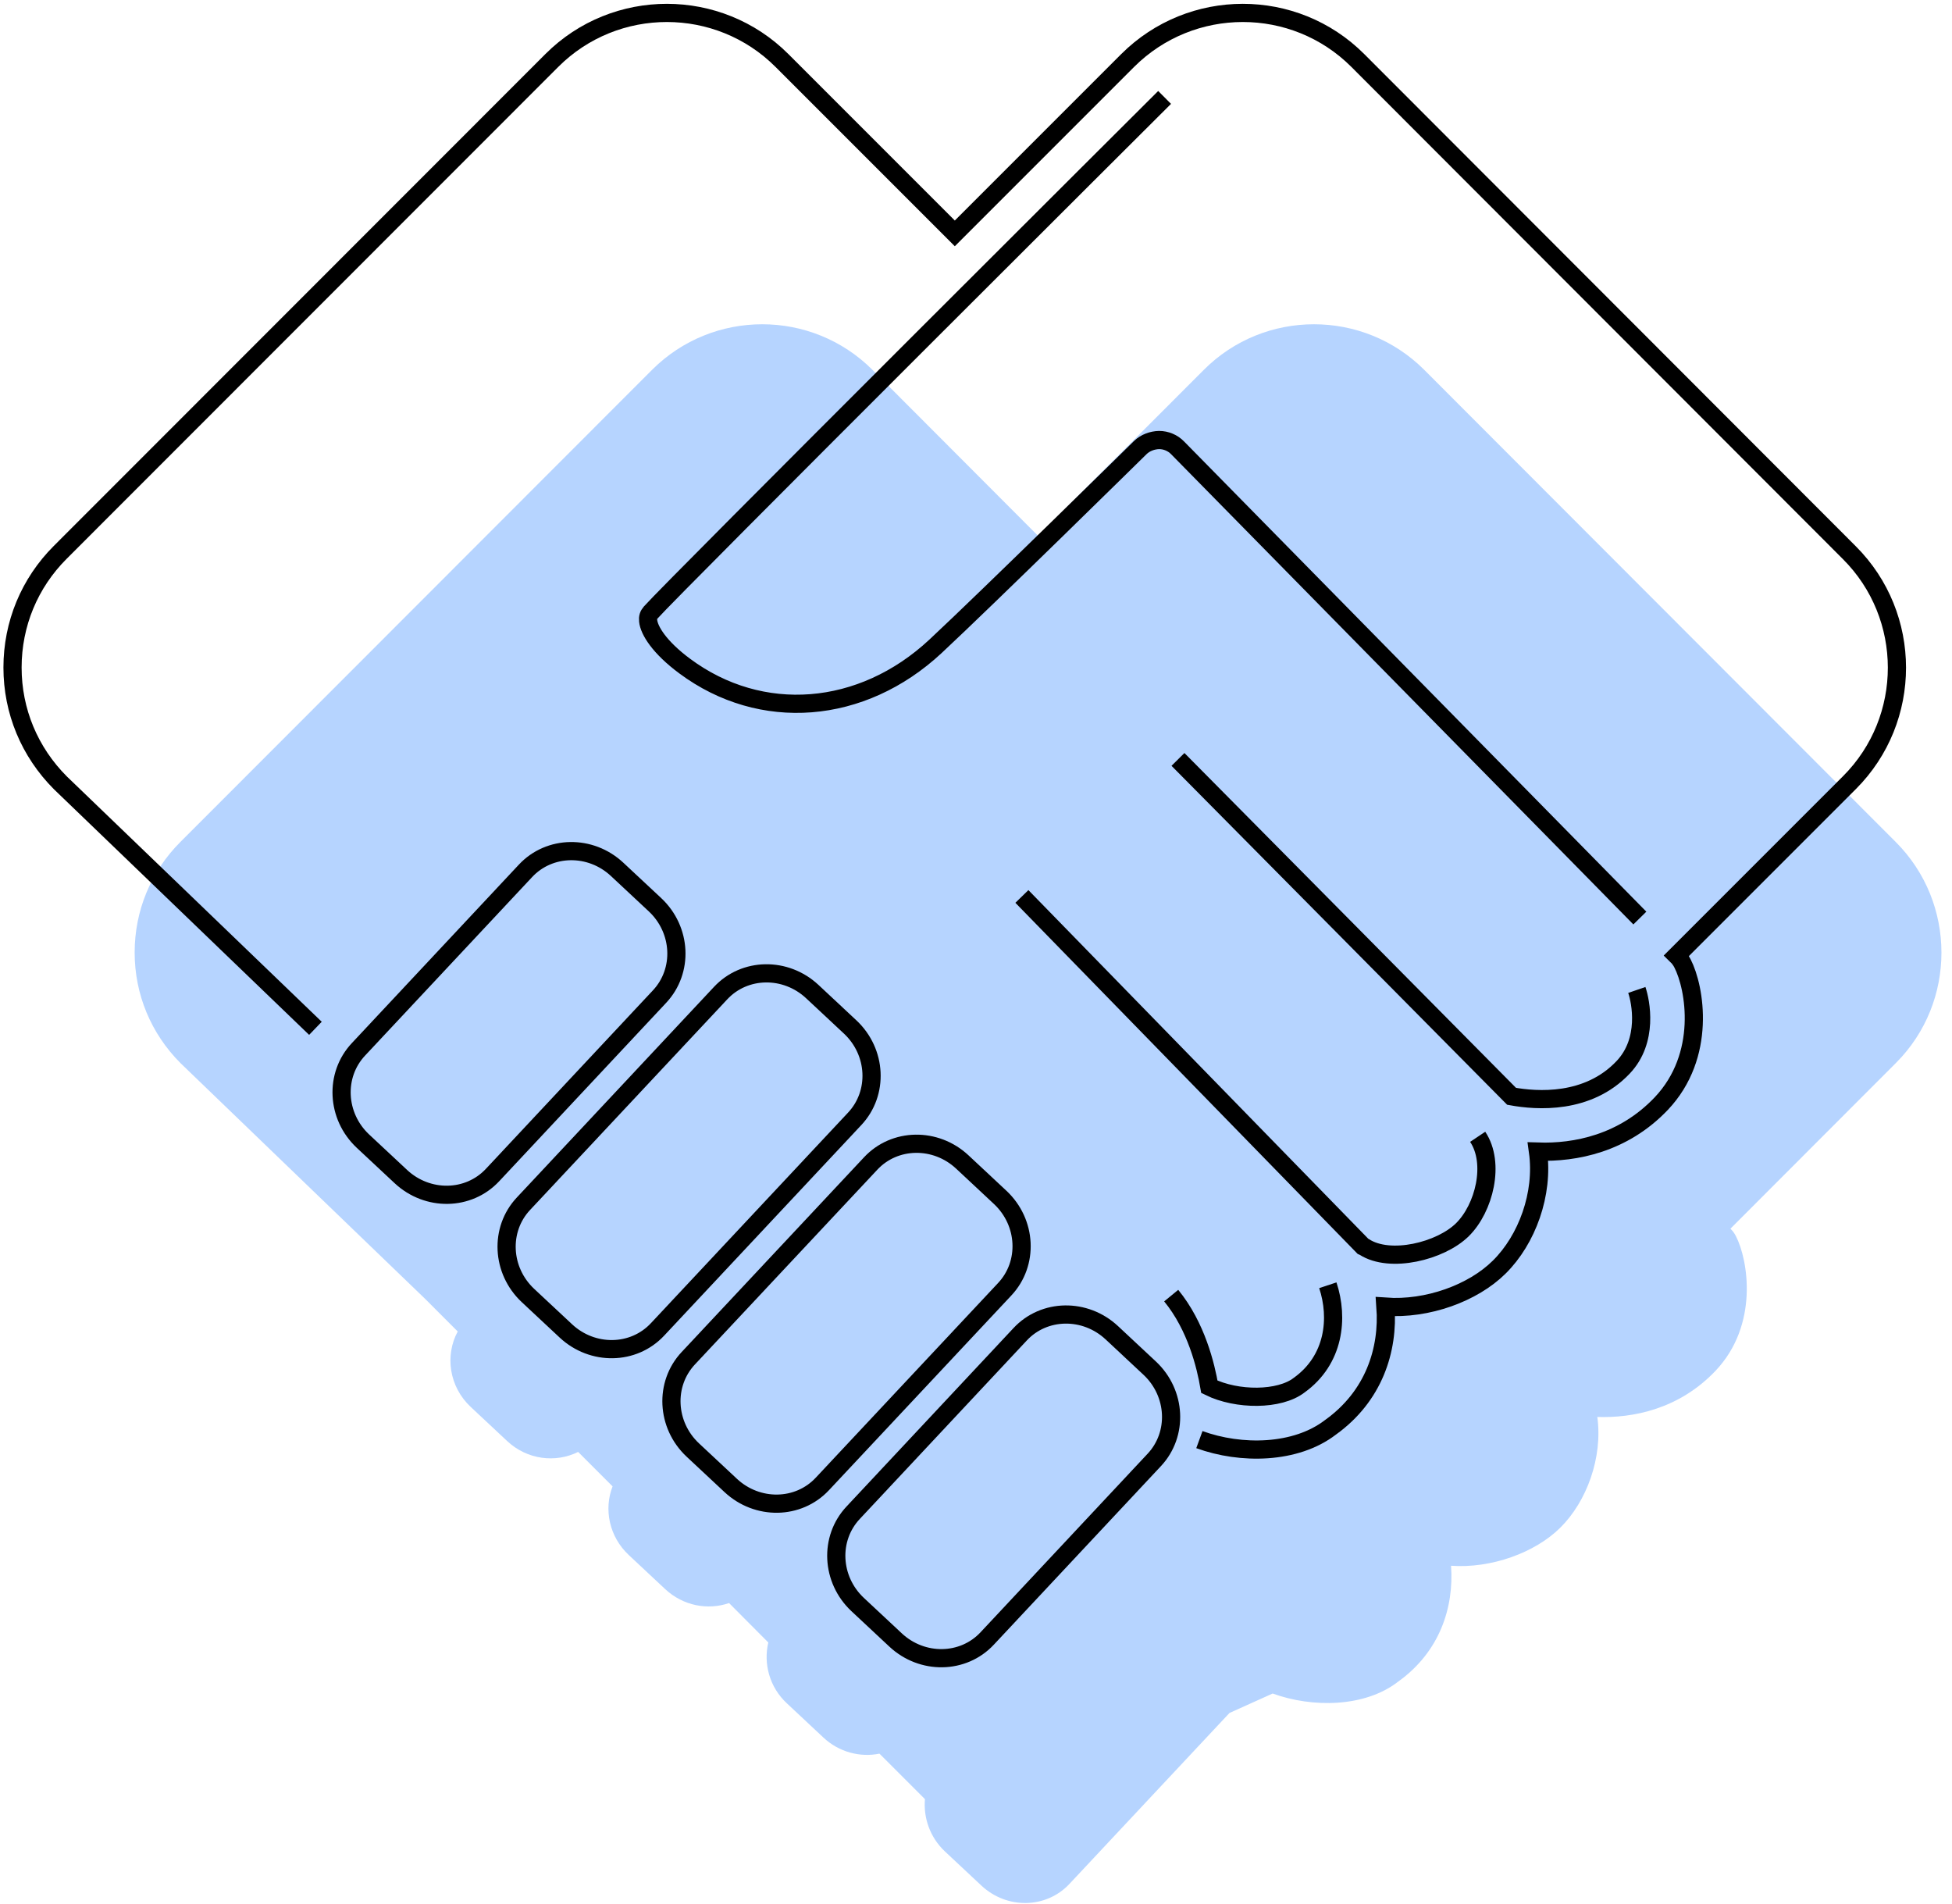
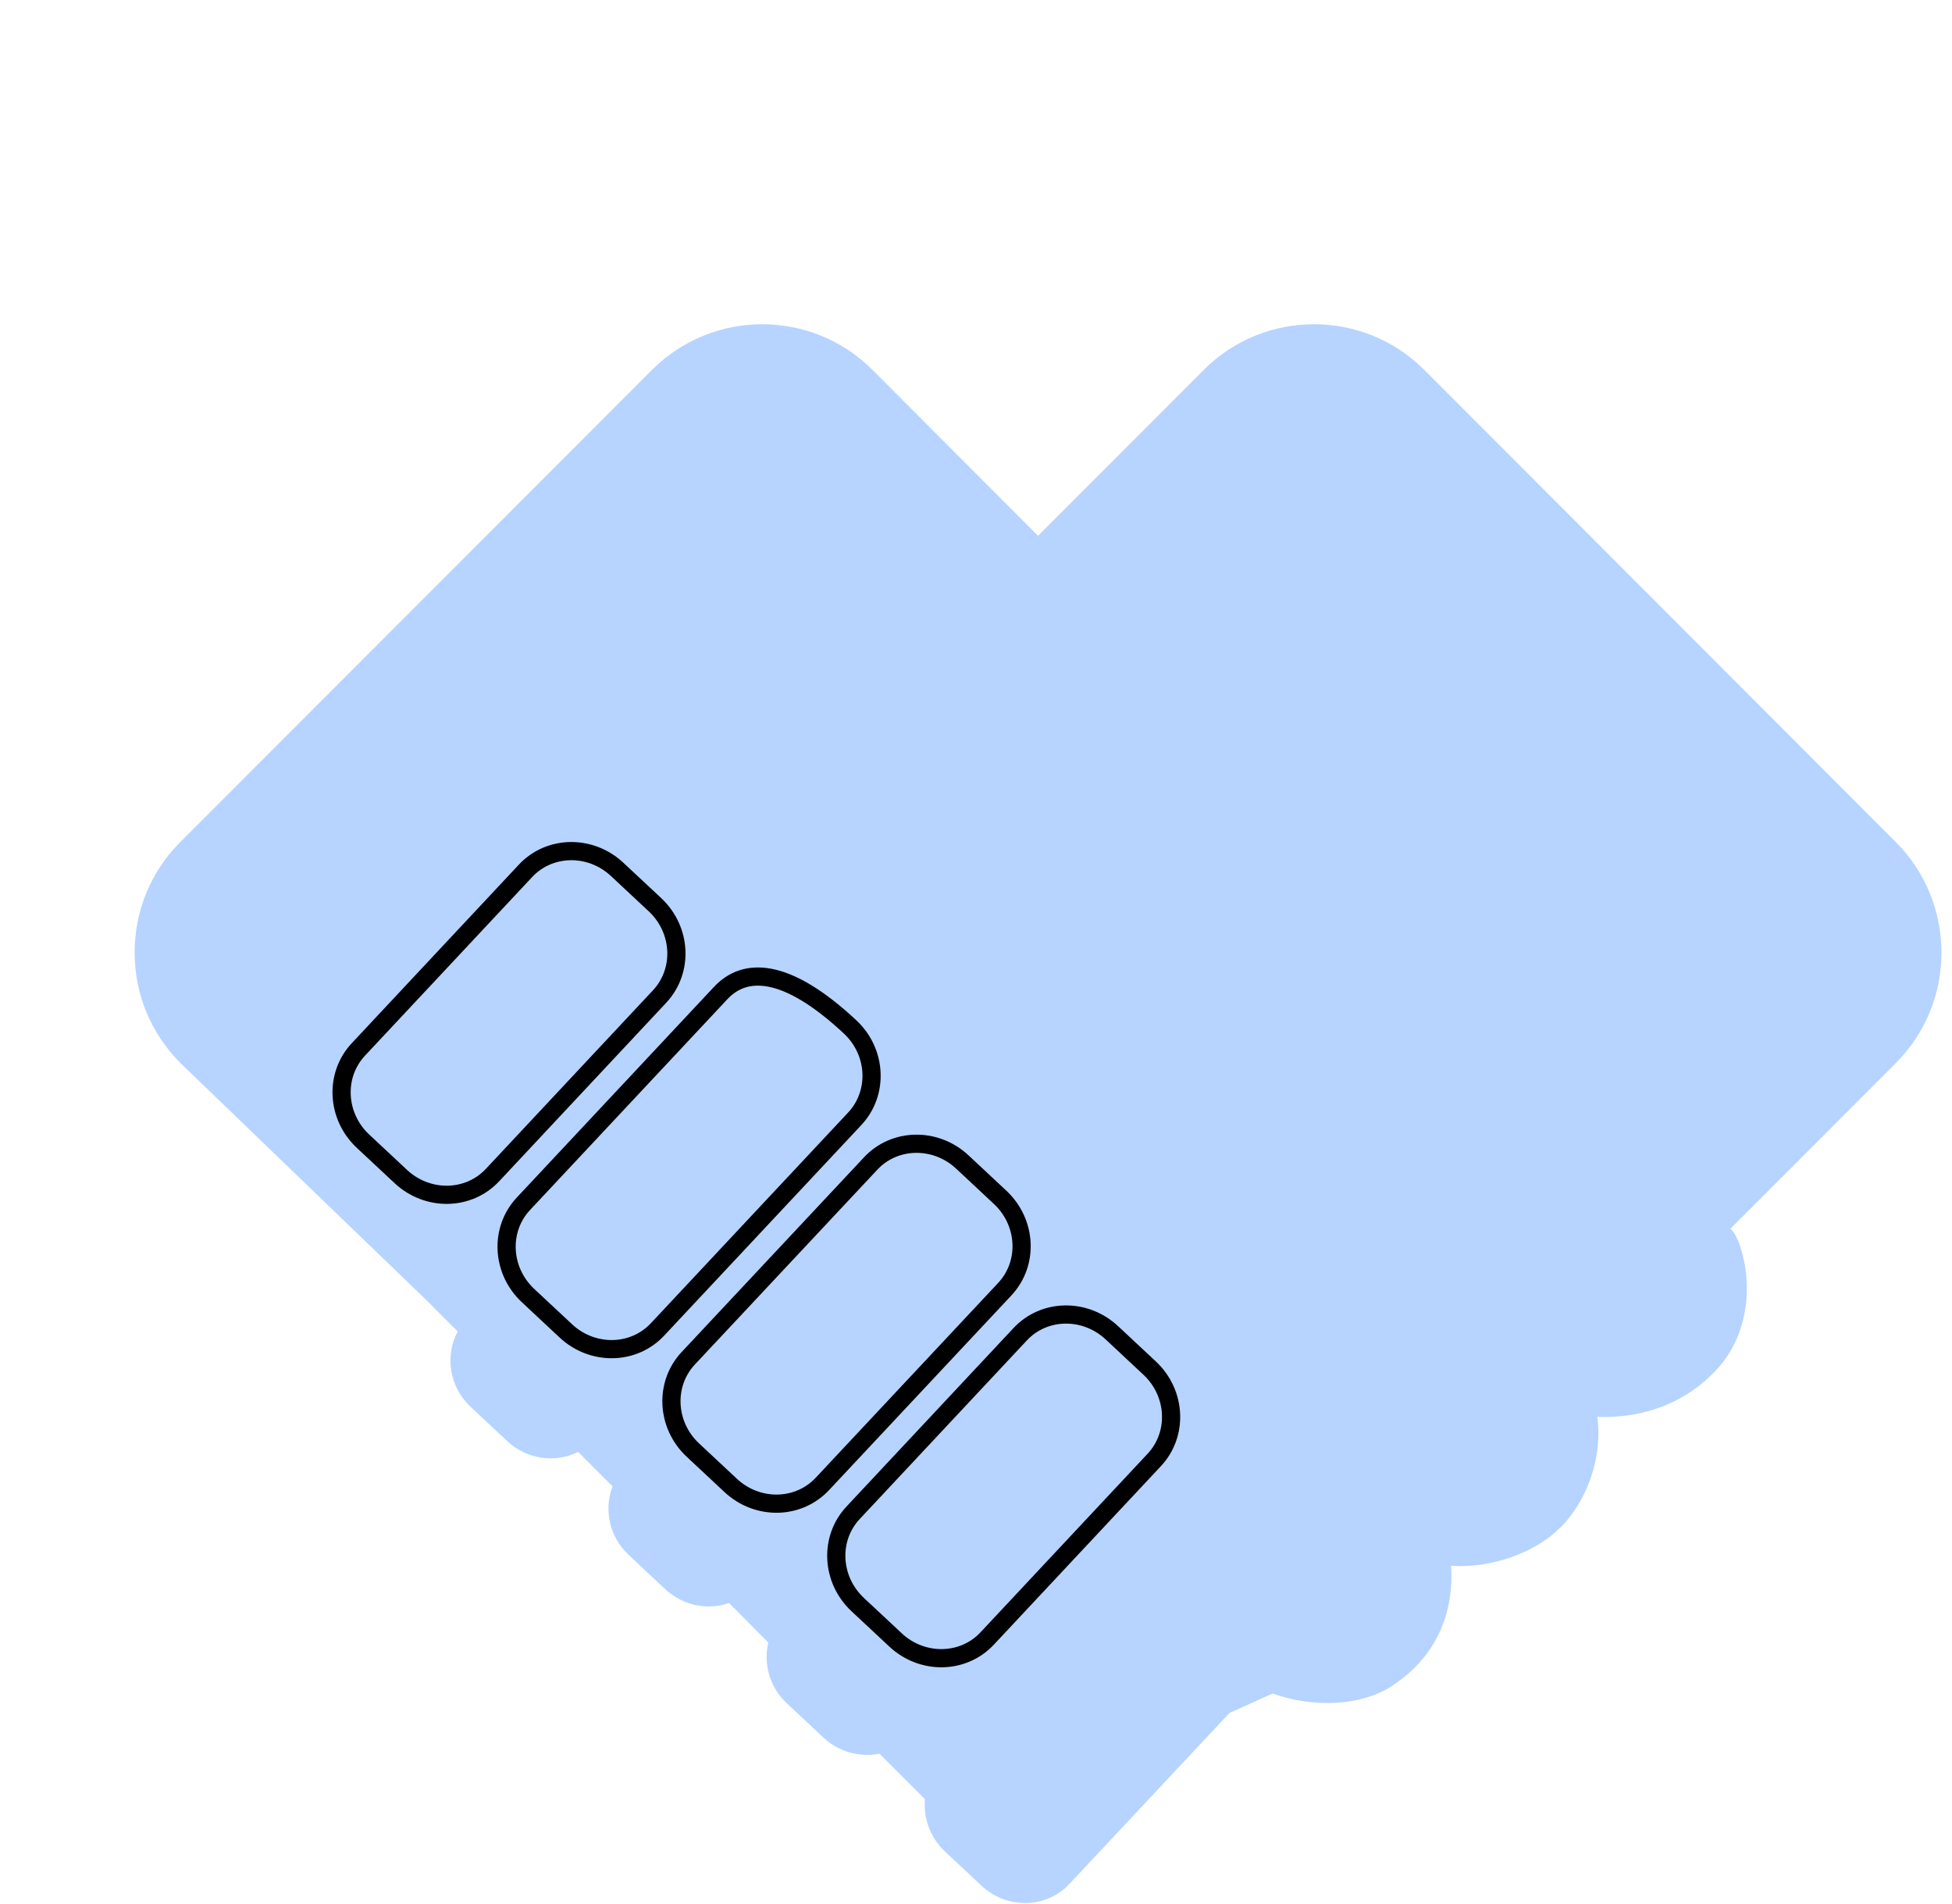
<svg xmlns="http://www.w3.org/2000/svg" width="161" height="157" viewBox="0 0 161 157" fill="none">
  <path d="M156.363 69.435L117.474 30.502C112.456 25.485 104.29 25.485 99.287 30.502L85.618 44.186L71.963 30.502C66.946 25.485 58.794 25.485 53.777 30.502L14.873 69.435C12.445 71.863 11.106 75.1 11.106 78.543C11.106 81.987 12.445 85.224 14.902 87.681L35.061 107.103L37.753 109.796C36.679 111.782 37.047 114.357 38.827 116.02L41.829 118.83C43.477 120.375 45.817 120.655 47.685 119.728L50.525 122.568C49.789 124.466 50.245 126.717 51.864 128.233L54.866 131.043C56.352 132.426 58.382 132.794 60.133 132.191L63.37 135.443C62.958 137.179 63.459 139.121 64.901 140.46L67.902 143.27C69.197 144.492 70.948 144.933 72.537 144.609L76.289 148.361C76.157 149.906 76.701 151.51 77.937 152.673L80.939 155.483C83.043 157.455 86.28 157.396 88.193 155.365L101.406 141.255L104.967 139.651C108.248 140.843 112.589 140.798 115.326 138.665C118.754 136.208 119.931 132.544 119.681 129.115C122.992 129.351 126.611 128.041 128.686 125.981C130.878 123.818 132.203 120.184 131.746 116.844C134.675 116.947 138.485 116.211 141.502 113.033C145.092 109.237 144.18 103.881 143.179 101.939C143.12 101.821 143.047 101.703 142.973 101.6C142.914 101.527 142.856 101.453 142.782 101.38L142.723 101.321L156.392 87.637C161.38 82.634 161.38 74.453 156.363 69.435Z" fill="#B6D4FF" />
-   <path d="M98.925 118.713C102.353 119.963 106.871 119.905 109.74 117.697C113.315 115.137 114.537 111.312 114.272 107.751C117.73 108.001 121.496 106.633 123.659 104.484C125.94 102.233 127.338 98.451 126.852 94.964C129.913 95.067 133.886 94.302 137.02 91.006C140.772 87.048 139.815 81.472 138.771 79.441C138.712 79.323 138.638 79.206 138.55 79.088C138.491 79 138.432 78.926 138.359 78.867L138.285 78.794L152.543 64.536C157.766 59.312 157.766 50.793 152.528 45.569L111.991 4.988C106.753 -0.25 98.248 -0.235 93.01 4.988L78.752 19.246L64.494 4.988C59.271 -0.235 50.751 -0.25 45.513 4.988L4.961 45.555C2.431 48.085 1.033 51.455 1.033 55.045C1.033 58.635 2.431 62.005 4.991 64.565L26.017 84.797M109.519 105.985C110.417 108.692 110.064 112.136 107.15 114.225C105.532 115.476 102.03 115.476 99.749 114.357C99.455 112.636 98.675 109.369 96.6 106.839M121.879 93.743C123.336 95.921 122.423 99.629 120.614 101.409C118.818 103.175 114.654 104.205 112.521 102.822C112.491 102.807 112.462 102.807 112.433 102.792L84.285 73.923M135.004 81.633C135.328 82.575 135.99 85.797 133.871 88.019C130.972 91.08 126.764 90.785 124.675 90.403L97.159 62.623M135.254 75.704L97.13 36.932C96.733 36.52 96.174 36.285 95.6 36.285C95.041 36.3 94.467 36.505 94.055 36.903C93.937 37.02 81.474 49.277 77.163 53.294C71.086 58.959 62.773 59.606 56.475 54.927C54.371 53.368 53.532 51.97 53.459 51.19C53.429 50.91 53.488 50.719 53.665 50.513C55.416 48.527 96.056 8.034 96.056 8.034" stroke="black" stroke-width="1.5" stroke-miterlimit="10" />
  <path d="M29.563 86.533C27.577 88.652 27.739 92.036 29.931 94.096L33.065 97.024C35.258 99.069 38.642 99.025 40.628 96.892L54.401 82.178C56.387 80.059 56.225 76.675 54.033 74.615L50.899 71.687C48.706 69.641 45.322 69.686 43.336 71.819L29.563 86.533Z" stroke="black" stroke-width="1.5" stroke-miterlimit="10" />
-   <path d="M43.174 99.261C41.187 101.379 41.349 104.764 43.541 106.824L46.675 109.752C48.868 111.797 52.252 111.753 54.239 109.619L70.498 92.257C72.484 90.138 72.322 86.754 70.13 84.694L66.996 81.766C64.803 79.72 61.419 79.765 59.433 81.898L43.174 99.261Z" stroke="black" stroke-width="1.5" stroke-miterlimit="10" />
+   <path d="M43.174 99.261C41.187 101.379 41.349 104.764 43.541 106.824L46.675 109.752C48.868 111.797 52.252 111.753 54.239 109.619L70.498 92.257C72.484 90.138 72.322 86.754 70.13 84.694C64.803 79.72 61.419 79.765 59.433 81.898L43.174 99.261Z" stroke="black" stroke-width="1.5" stroke-miterlimit="10" />
  <path d="M56.769 112.003C54.783 114.122 54.945 117.506 57.137 119.566L60.271 122.494C62.464 124.539 65.848 124.495 67.834 122.362L82.872 106.309C84.859 104.19 84.697 100.806 82.504 98.746L79.37 95.818C77.178 93.772 73.793 93.817 71.807 95.95L56.769 112.003Z" stroke="black" stroke-width="1.5" stroke-miterlimit="10" />
  <path d="M70.365 124.745C68.379 126.864 68.541 130.248 70.733 132.308L73.867 135.236C76.059 137.282 79.444 137.238 81.43 135.104L95.202 120.39C97.189 118.271 97.027 114.887 94.835 112.827L91.7 109.899C89.508 107.854 86.124 107.898 84.137 110.031L70.365 124.745Z" stroke="black" stroke-width="1.5" stroke-miterlimit="10" />
</svg>